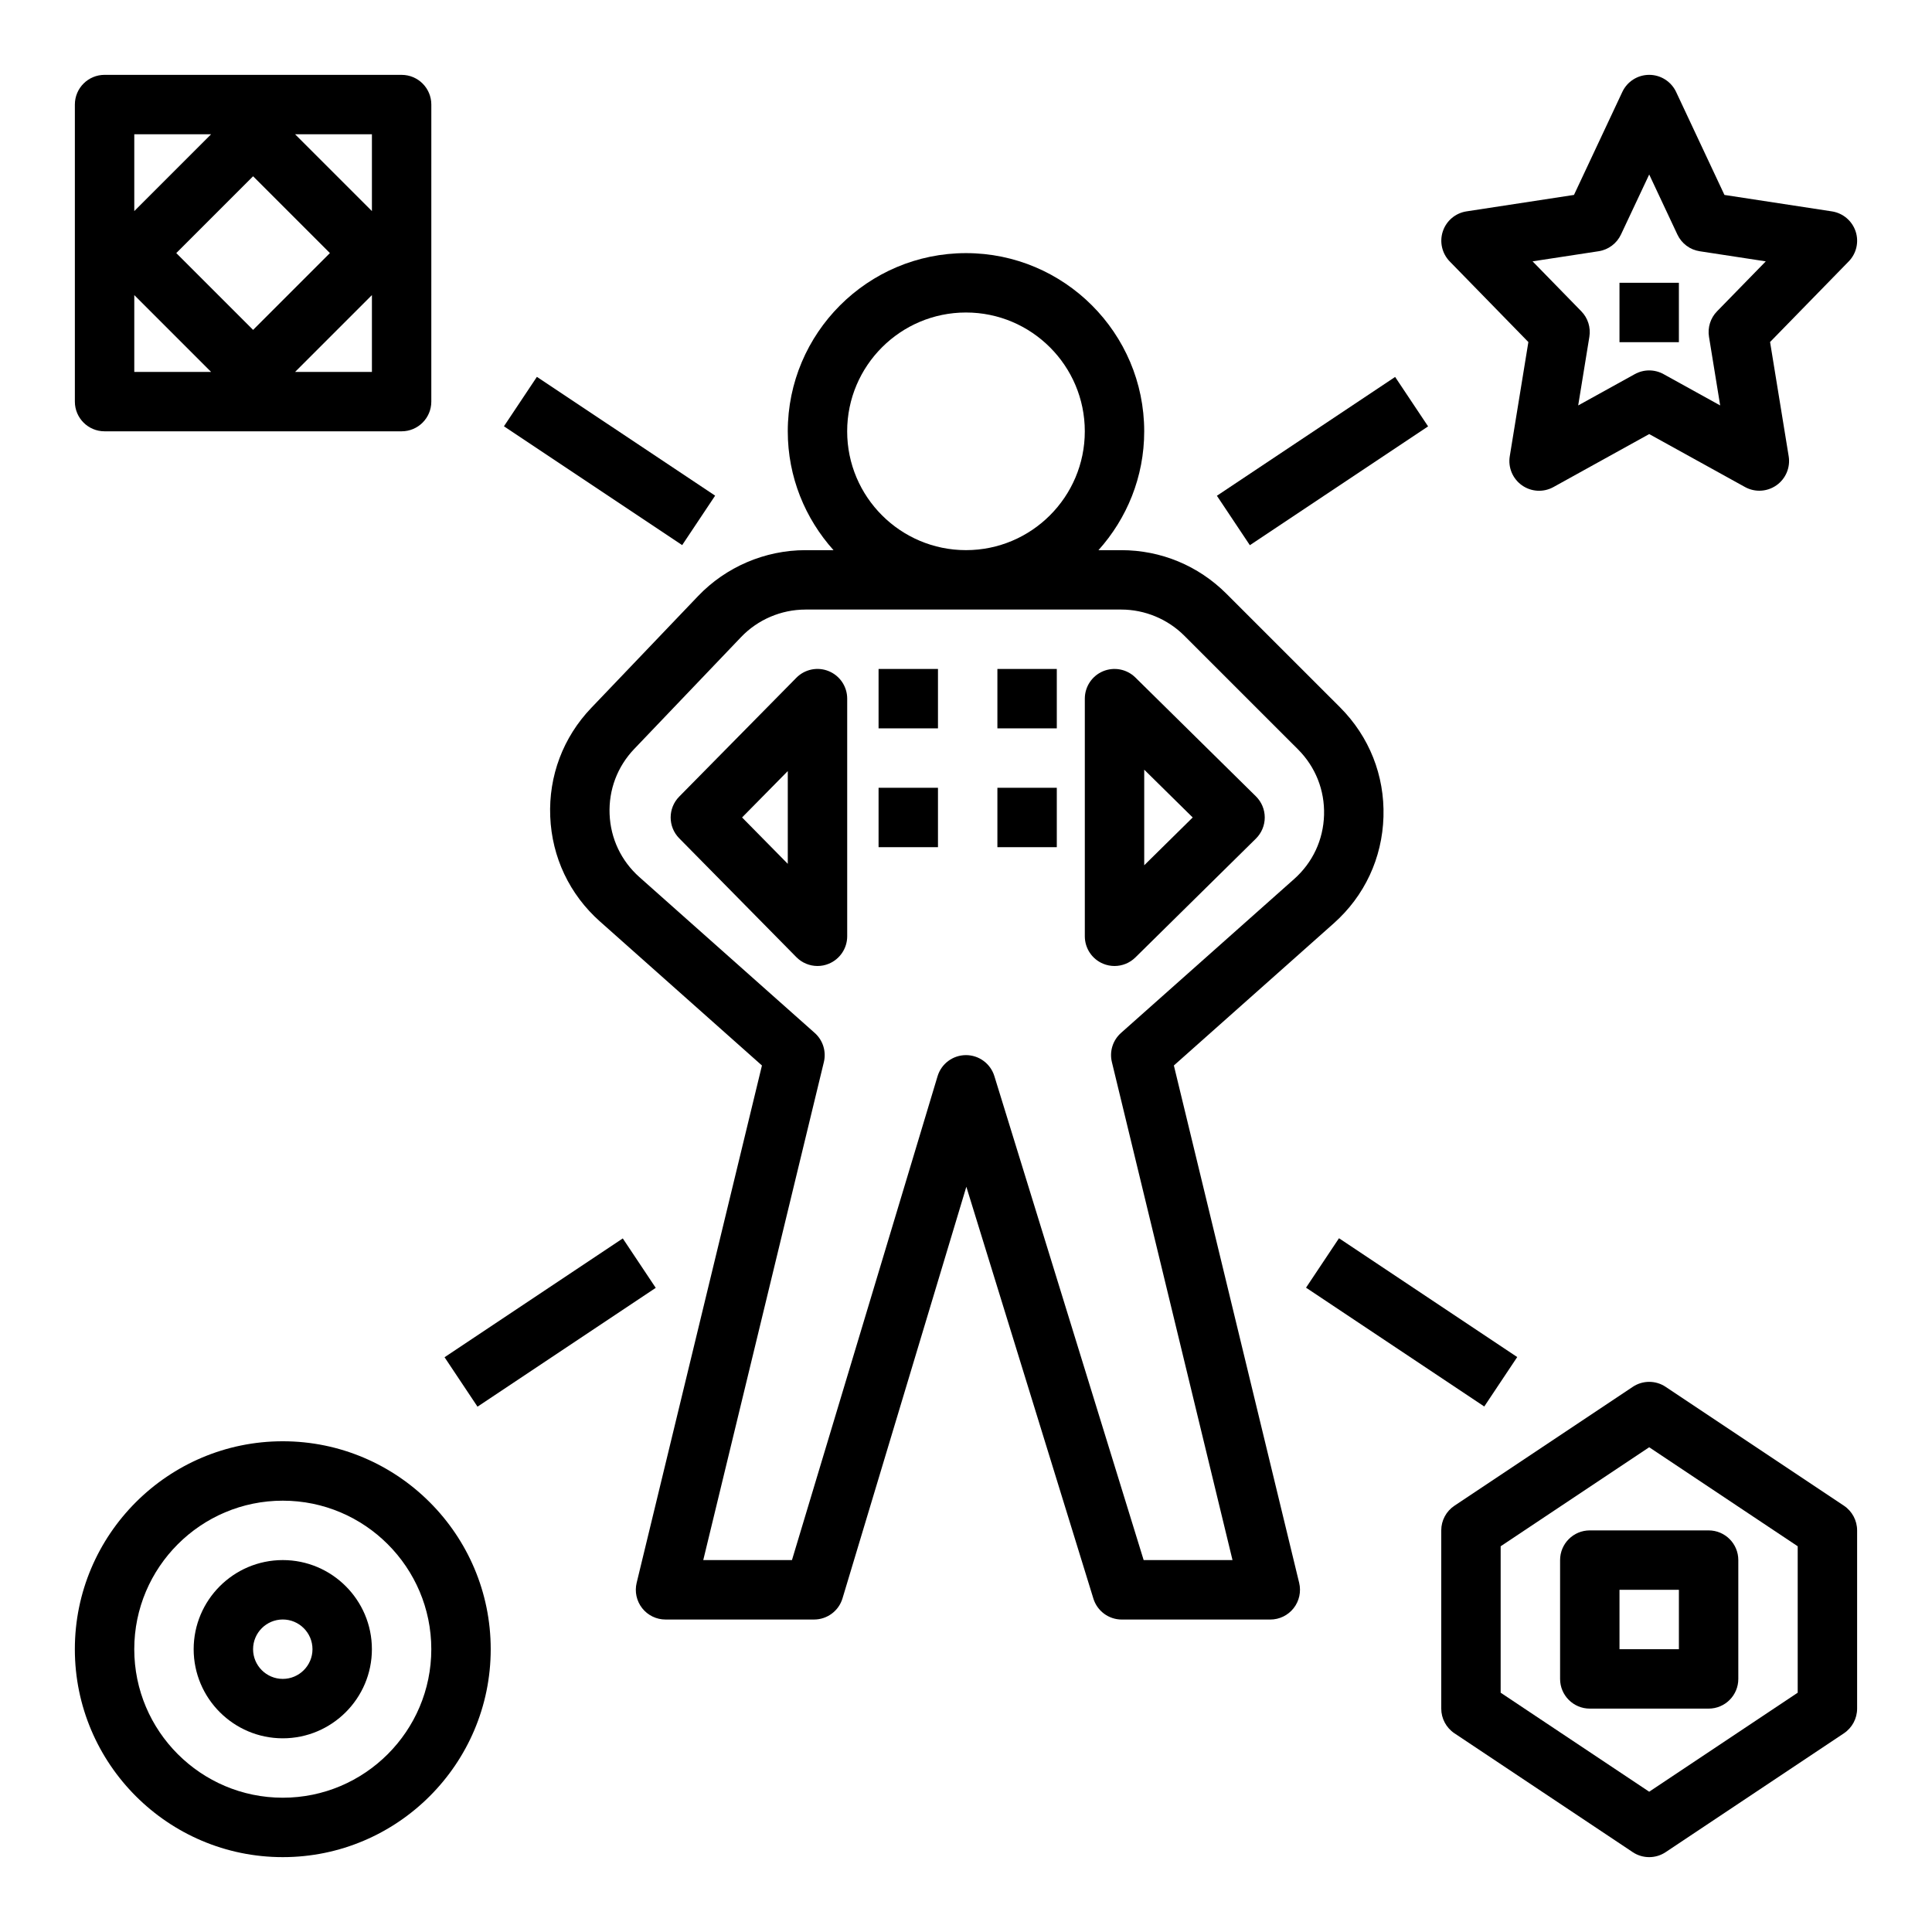
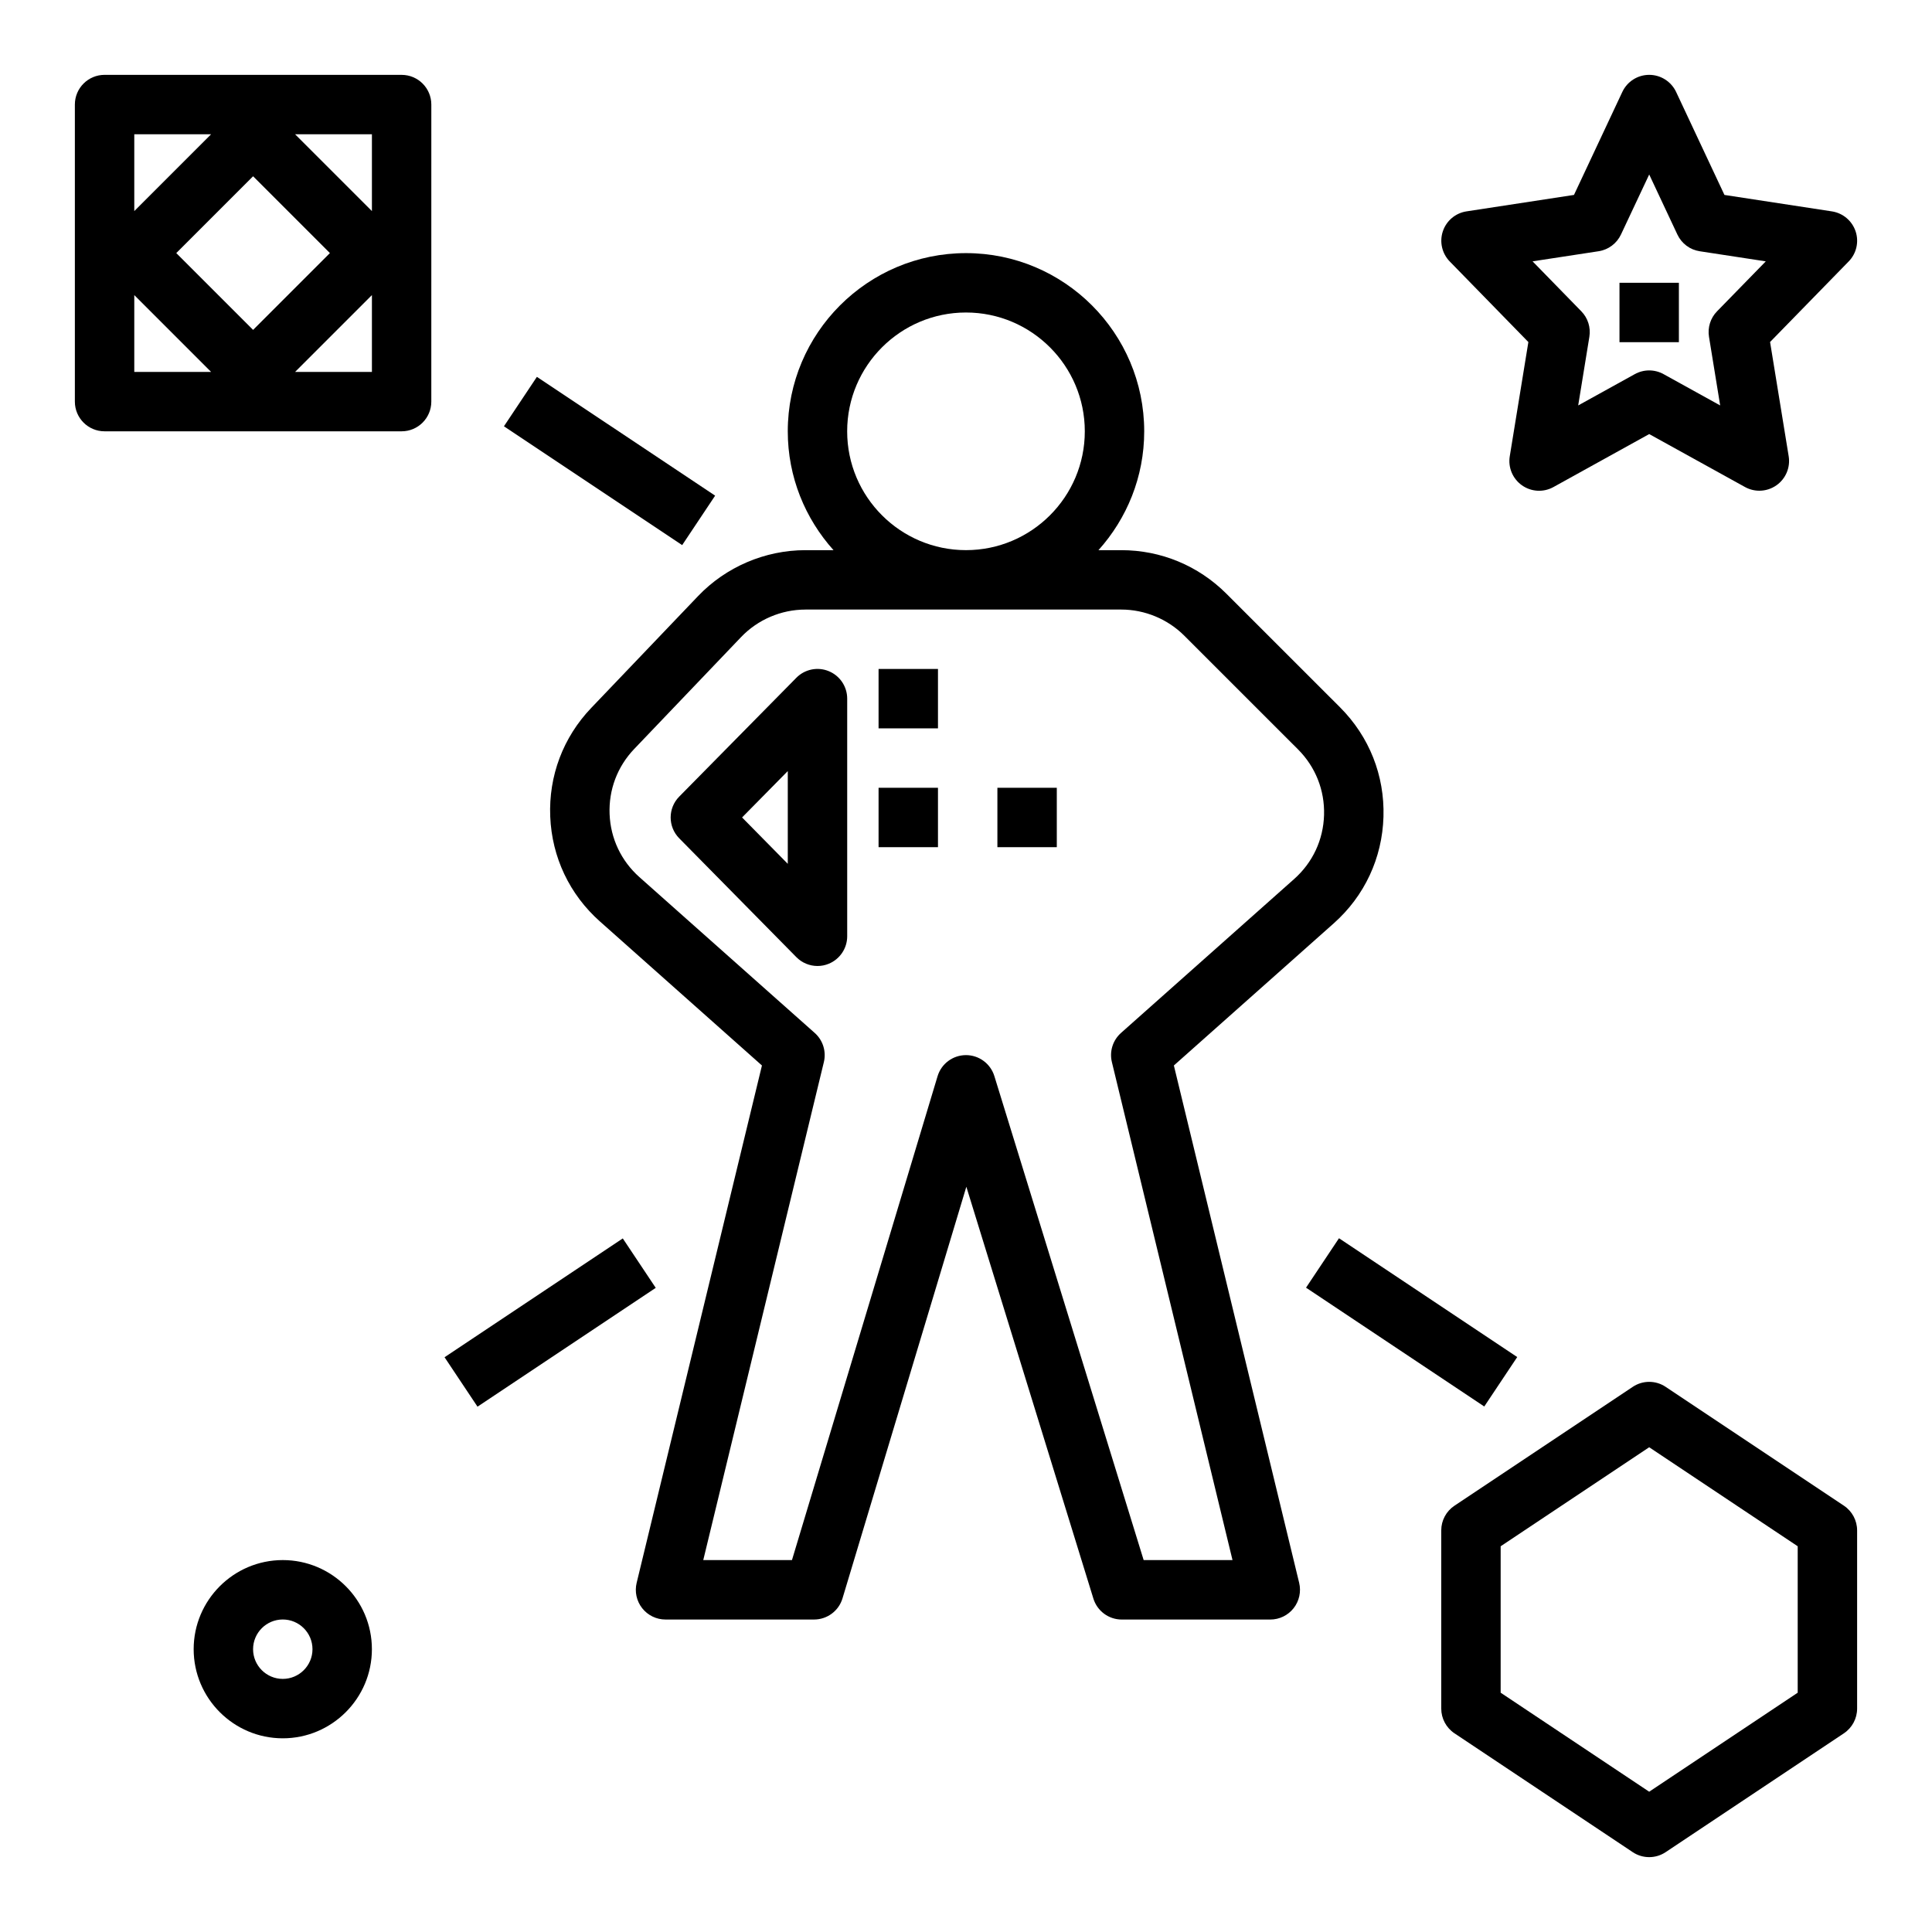
<svg xmlns="http://www.w3.org/2000/svg" fill="#000000" width="800px" height="800px" version="1.1" viewBox="144 144 512 512">
  <g>
    <path d="m355.04 397.65c1.5 1.527 3.539 2.348 5.602 2.348 1.008 0 2.023-0.188 2.984-0.59 2.961-1.215 4.891-4.094 4.891-7.285v-62.977c0-3.188-1.93-6.07-4.887-7.281-2.945-1.219-6.352-0.52-8.59 1.754l-31.039 31.488c-3.023 3.07-3.023 7.988 0 11.051zm-2.269-49.309v24.586l-12.113-12.293z" />
-     <path d="m436.32 399.39c0.984 0.41 2.016 0.609 3.039 0.609 2.031 0 4.023-0.789 5.527-2.266l31.938-31.488c1.496-1.48 2.348-3.496 2.348-5.606s-0.844-4.125-2.348-5.606l-31.938-31.488c-2.266-2.234-5.644-2.875-8.566-1.66-2.93 1.227-4.832 4.09-4.832 7.262v62.977c0 3.176 1.902 6.039 4.832 7.266zm10.91-51.418 12.848 12.664-12.848 12.668z" />
    <path d="m300.68 331.61c-7.445 7.793-11.305 18.02-10.863 28.789 0.441 10.77 5.117 20.648 13.18 27.805l42.926 38.164-33.203 137.1c-0.566 2.348-0.031 4.816 1.465 6.723 1.492 1.891 3.769 3 6.184 3h39.359c3.473 0 6.543-2.273 7.543-5.606l32.82-109.08 33.668 109.14c1.016 3.297 4.062 5.551 7.519 5.551h39.359c2.418 0 4.691-1.109 6.188-3.008 1.488-1.898 2.031-4.375 1.465-6.723l-33.203-137.1 42.352-37.652c8.188-7.273 12.871-17.312 13.195-28.262 0.324-10.949-3.762-21.238-11.5-28.992l-30.141-30.133c-7.445-7.426-17.332-11.527-27.844-11.527h-6.043c7.512-8.367 12.121-19.383 12.121-31.488 0-26.047-21.184-47.23-47.23-47.23s-47.23 21.184-47.23 47.23c0 12.105 4.613 23.121 12.121 31.488h-7.438c-10.699 0-21.074 4.434-28.465 12.18zm67.828-73.305c0-17.367 14.121-31.488 31.488-31.488s31.488 14.121 31.488 31.488c0 17.367-14.121 31.488-31.488 31.488s-31.488-14.121-31.488-31.488zm-11.055 47.234h83.695c6.219 0 12.297 2.519 16.695 6.918l30.141 30.133c4.644 4.652 7.094 10.832 6.902 17.398-0.188 6.566-3.008 12.594-7.918 16.957l-45.887 40.793c-2.172 1.93-3.109 4.902-2.418 7.731l31.965 131.97h-23.547l-39.566-128.27c-1.02-3.297-4.074-5.551-7.519-5.551h-0.023c-3.465 0.016-6.512 2.281-7.512 5.606l-38.582 128.22h-23.508l31.961-131.97c0.684-2.824-0.242-5.801-2.418-7.731l-46.461-41.297c-4.832-4.297-7.644-10.227-7.902-16.688-0.262-6.453 2.055-12.594 6.519-17.27l28.309-29.637c4.426-4.648 10.652-7.309 17.074-7.309z" />
    <path d="m163.84 250.43c0 4.352 3.527 7.871 7.871 7.871h78.719c4.344 0 7.871-3.519 7.871-7.871l0.004-78.719c0-4.352-3.527-7.871-7.871-7.871l-78.719-0.004c-4.348 0-7.875 3.519-7.875 7.875zm15.746-28.23 20.355 20.359h-20.355zm11.129-11.129 20.359-20.359 20.355 20.359-20.355 20.355zm31.488 31.488 20.359-20.359v20.359zm20.359-42.621-20.359-20.355h20.359zm-42.621-20.355-20.355 20.355v-20.355z" />
    <path d="m635.75 205.3c-0.938-2.793-3.363-4.832-6.273-5.281l-28.48-4.359-12.809-27.293c-1.301-2.758-4.078-4.531-7.133-4.531-3.055 0-5.832 1.77-7.125 4.527l-12.809 27.293-28.48 4.359c-2.922 0.449-5.336 2.481-6.273 5.281s-0.227 5.879 1.828 7.996l20.836 21.355-4.93 30.262c-0.488 2.977 0.77 5.969 3.234 7.707 2.465 1.738 5.699 1.922 8.344 0.457l25.375-14.039 25.379 14.027c1.191 0.66 2.504 0.984 3.812 0.984 1.59 0 3.18-0.488 4.535-1.441 2.465-1.738 3.723-4.731 3.234-7.707l-4.93-30.262 20.836-21.355c2.062-2.102 2.766-5.188 1.828-7.981zm-36.715 21.199c-1.746 1.785-2.535 4.297-2.133 6.762l2.961 18.184-15.004-8.297c-1.18-0.652-2.496-0.984-3.809-0.984-1.316 0-2.621 0.332-3.809 0.984l-15.004 8.297 2.961-18.184c0.402-2.465-0.387-4.984-2.133-6.762l-12.918-13.242 17.492-2.676c2.598-0.395 4.824-2.062 5.934-4.434l7.481-15.906 7.469 15.91c1.117 2.379 3.336 4.047 5.934 4.434l17.492 2.676z" />
-     <path d="m218.94 636.16c30.387 0 55.105-24.727 55.105-55.105 0-30.379-24.719-55.105-55.105-55.105-30.387 0-55.105 24.727-55.105 55.105 0 30.379 24.719 55.105 55.105 55.105zm0-94.465c21.703 0 39.359 17.656 39.359 39.359 0 21.703-17.656 39.359-39.359 39.359s-39.359-17.656-39.359-39.359c0-21.703 17.656-39.359 39.359-39.359z" />
    <path d="m581.05 636.16c1.52 0 3.047-0.441 4.367-1.324l47.23-31.488c2.191-1.465 3.508-3.918 3.508-6.547v-47.23c0-2.629-1.316-5.086-3.504-6.551l-47.23-31.488c-2.644-1.77-6.086-1.77-8.73 0l-47.23 31.488c-2.199 1.461-3.516 3.918-3.516 6.547v47.23c0 2.629 1.316 5.086 3.504 6.551l47.23 31.488c1.324 0.883 2.852 1.324 4.371 1.324zm-39.359-82.383 39.359-26.238 39.359 26.238v38.809l-39.359 26.238-39.359-26.238z" />
    <path d="m218.94 604.67c13.02 0 23.617-10.598 23.617-23.617 0-13.02-10.598-23.617-23.617-23.617-13.02 0-23.617 10.598-23.617 23.617 0 13.02 10.598 23.617 23.617 23.617zm0-31.488c4.336 0 7.871 3.527 7.871 7.871s-3.535 7.871-7.871 7.871c-4.336 0-7.871-3.527-7.871-7.871s3.535-7.871 7.871-7.871z" />
-     <path d="m604.67 588.93v-31.488c0-4.352-3.527-7.871-7.871-7.871h-31.488c-4.344 0-7.871 3.519-7.871 7.871v31.488c0 4.352 3.527 7.871 7.871 7.871h31.488c4.344 0.004 7.871-3.516 7.871-7.871zm-15.746-7.871h-15.742v-15.742h15.742z" />
    <path d="m573.18 218.94h15.742v15.742h-15.742z" />
-     <path d="m408.32 321.28h15.742v15.742h-15.742z" />
    <path d="m408.32 352.77h15.742v15.742h-15.742z" />
    <path d="m376.83 352.77h15.742v15.742h-15.742z" />
    <path d="m376.83 321.28h15.742v15.742h-15.742z" />
    <path d="m277.55 256.97 8.734-13.102 47.234 31.488-8.734 13.102z" />
-     <path d="m466.49 275.38 47.234-31.488 8.734 13.102-47.234 31.488z" />
    <path d="m490.11 485.25 8.734-13.102 47.234 31.488-8.734 13.102z" />
    <path d="m261.81 503.68 47.234-31.488 8.734 13.102-47.234 31.488z" />
  </g>
</svg>